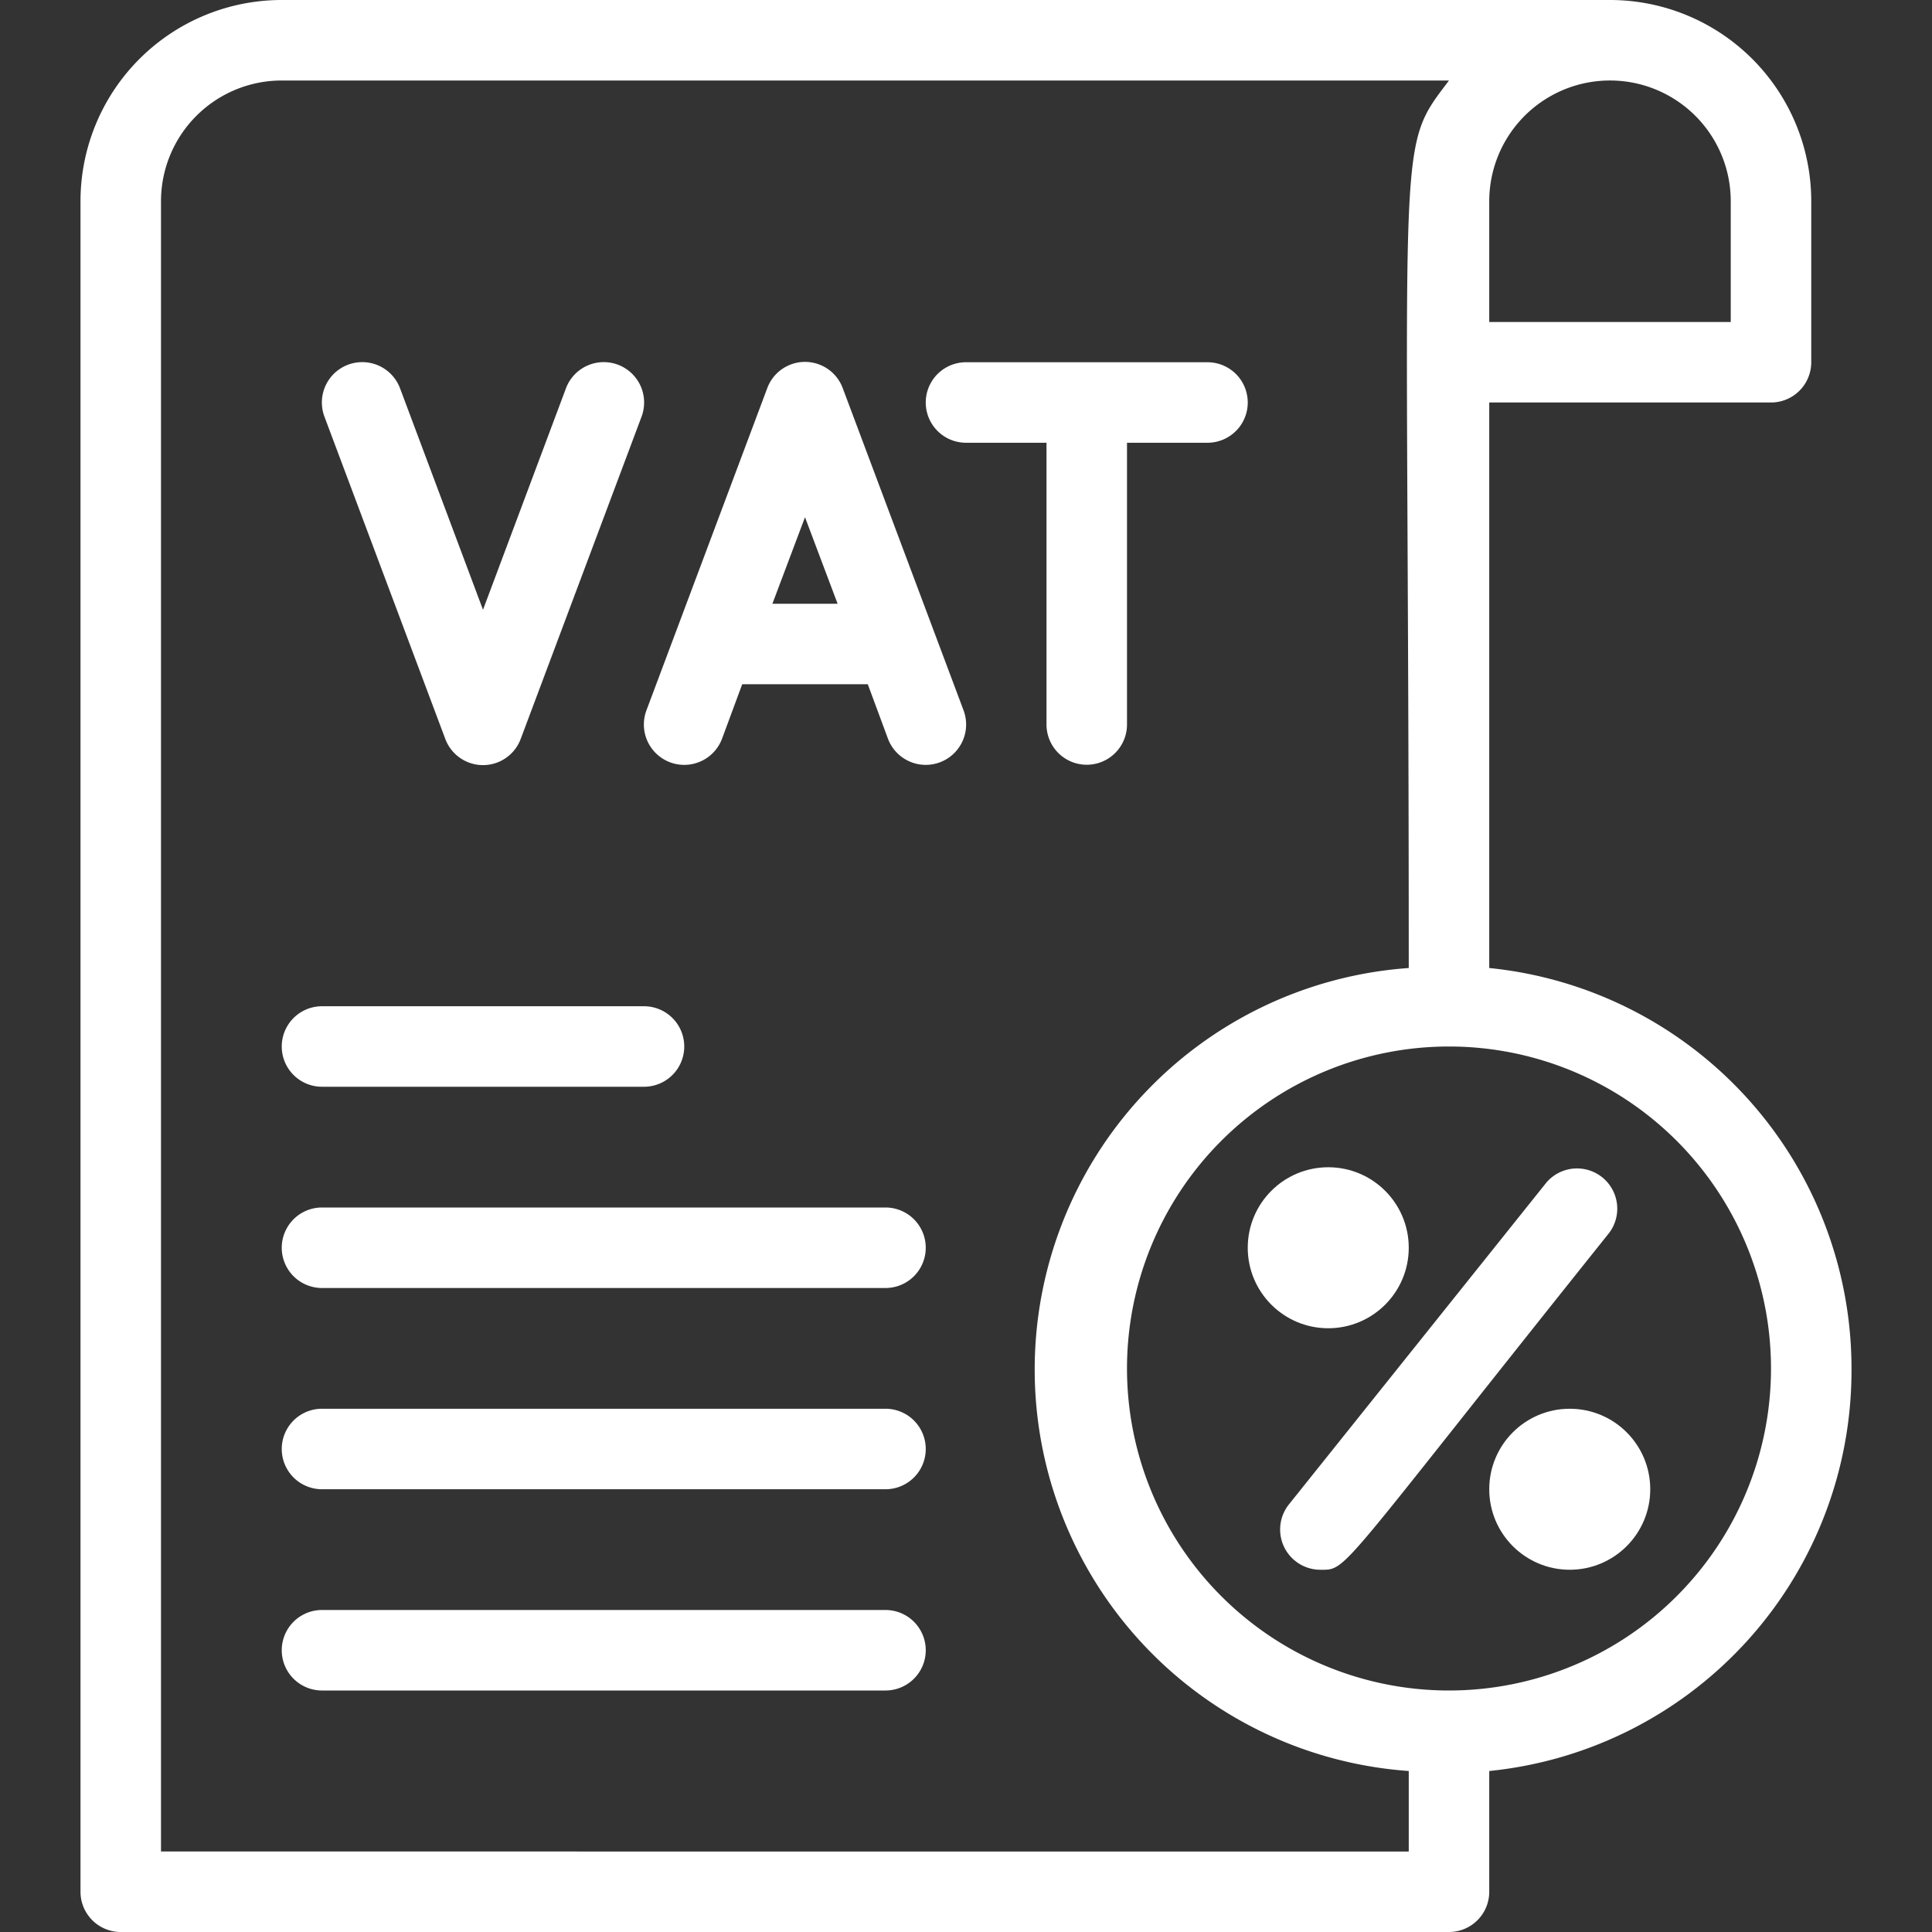
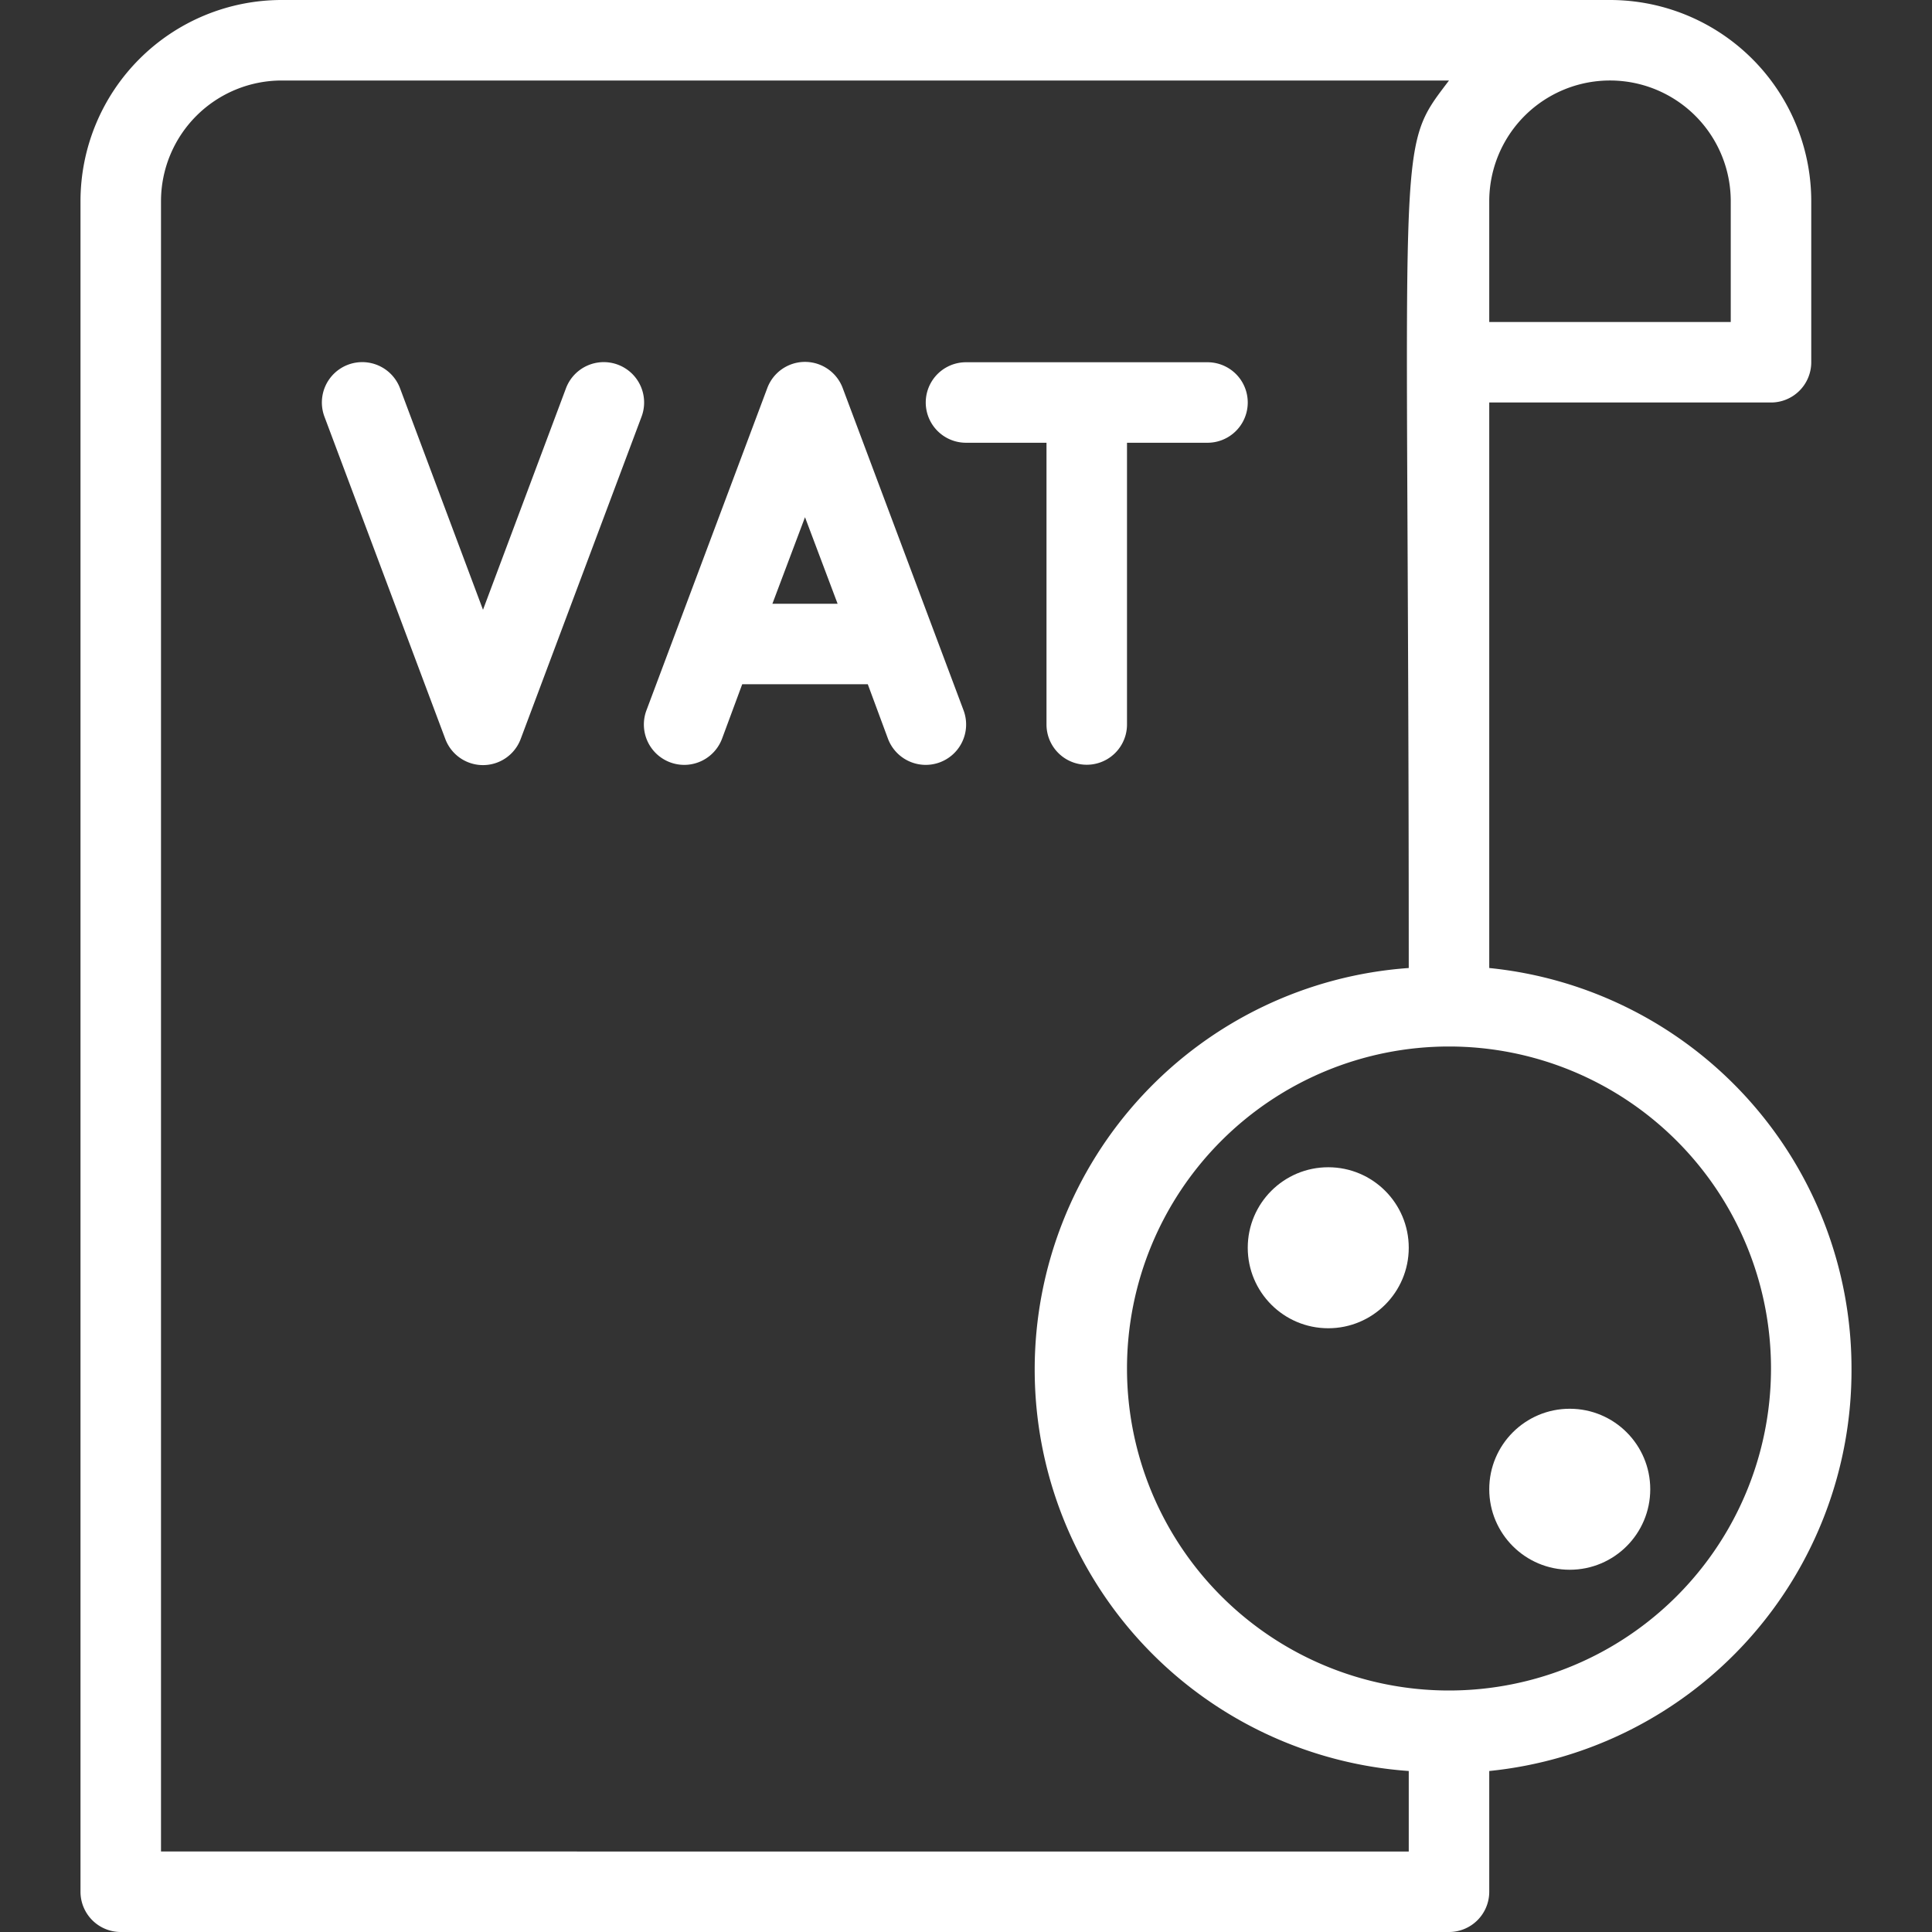
<svg xmlns="http://www.w3.org/2000/svg" version="1.1" width="512" height="512" x="0" y="0" viewBox="0 0 48 48" style="enable-background:new 0 0 512 512" xml:space="preserve" class="">
  <rect x="0" y="0" width="48" height="48" fill="#333333" stroke="none" />
  <g>
-     <path d="M22 35H8a1 1 0 0 0 0 2h14a1 1 0 0 0 0-2zM22 40H8a1 1 0 0 0 0 2h14a1 1 0 0 0 0-2zM22 30H8a1 1 0 0 0 0 2h14a1 1 0 0 0 0-2zM8 27h8a1 1 0 0 0 0-2H8a1 1 0 0 0 0 2z" fill="#ffffff" opacity="1" data-original="#000000" class="" />
    <path d="M46 34a10 10 0 0 0-9-9.95V10h7a1 1 0 0 0 1-1V5a5 5 0 0 0-5-5H7a5 5 0 0 0-5 5v42a1 1 0 0 0 1 1h33a1 1 0 0 0 1-1v-3a10 10 0 0 0 9-10zM43 5v3h-6V5a3 3 0 0 1 6 0zM4 46V5a3 3 0 0 1 3-3h29c-1.37 1.81-1 1-1 22.05A10 10 0 0 0 35 44v2zm32-4a8 8 0 1 1 8-8 8 8 0 0 1-8 8z" fill="#ffffff" opacity="1" data-original="#000000" class="" />
    <path d="M26 18a1 1 0 0 0 2 0v-7h2a1 1 0 0 0 0-2h-6a1 1 0 0 0 0 2h2zM20.94 9.65a1 1 0 0 0-1.88 0l-3 8a1 1 0 0 0 1.88.7l.5-1.35h3.12l.5 1.35a1 1 0 0 0 1.88-.7zM19.19 15l.81-2.15.81 2.15zM11.06 18.35a1 1 0 0 0 1.88 0l3-8a1 1 0 0 0-1.88-.7L12 15.15l-2.06-5.5a1 1 0 0 0-1.88.7z" fill="#ffffff" opacity="1" data-original="#000000" class="" />
    <circle cx="33" cy="31" r="2" fill="#ffffff" opacity="1" data-original="#000000" class="" />
    <circle cx="39" cy="37" r="2" fill="#ffffff" opacity="1" data-original="#000000" class="" />
-     <path d="m38.42 29.38-6.4 8A1 1 0 0 0 32.8 39c.69 0 .36.16 7.18-8.37a1 1 0 0 0-1.56-1.25z" fill="#ffffff" opacity="1" data-original="#000000" class="" />
  </g>
</svg>